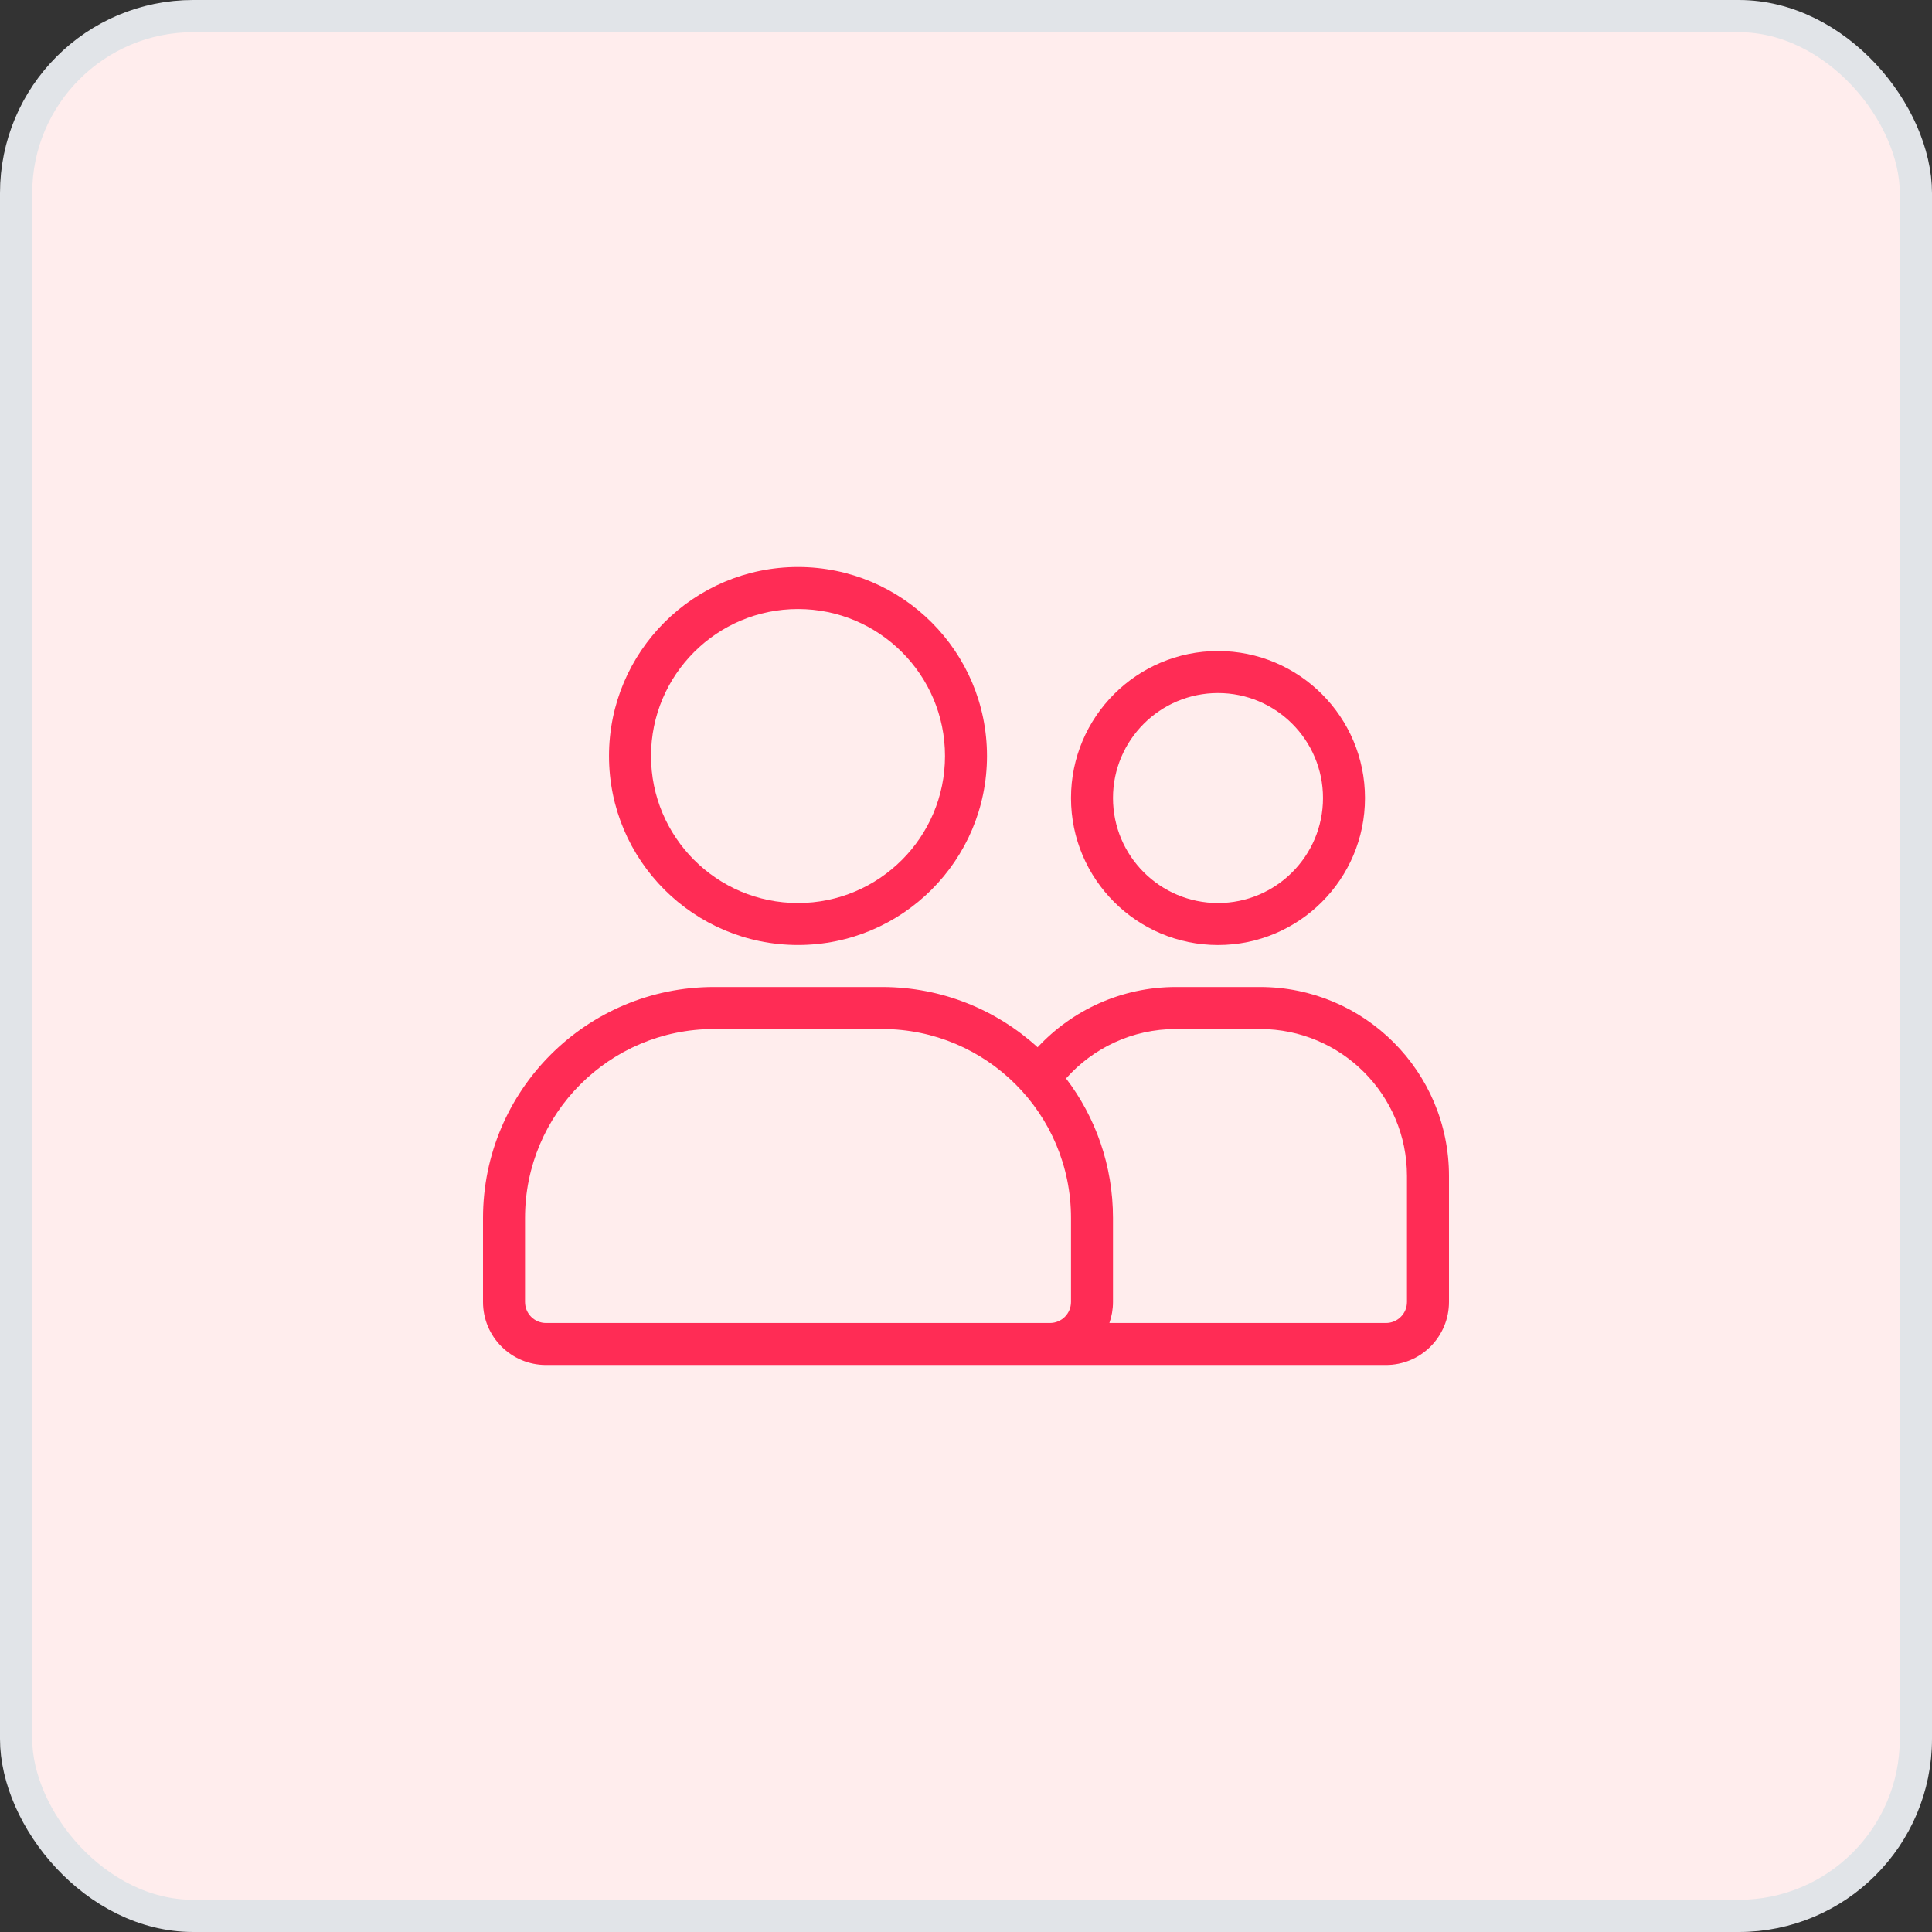
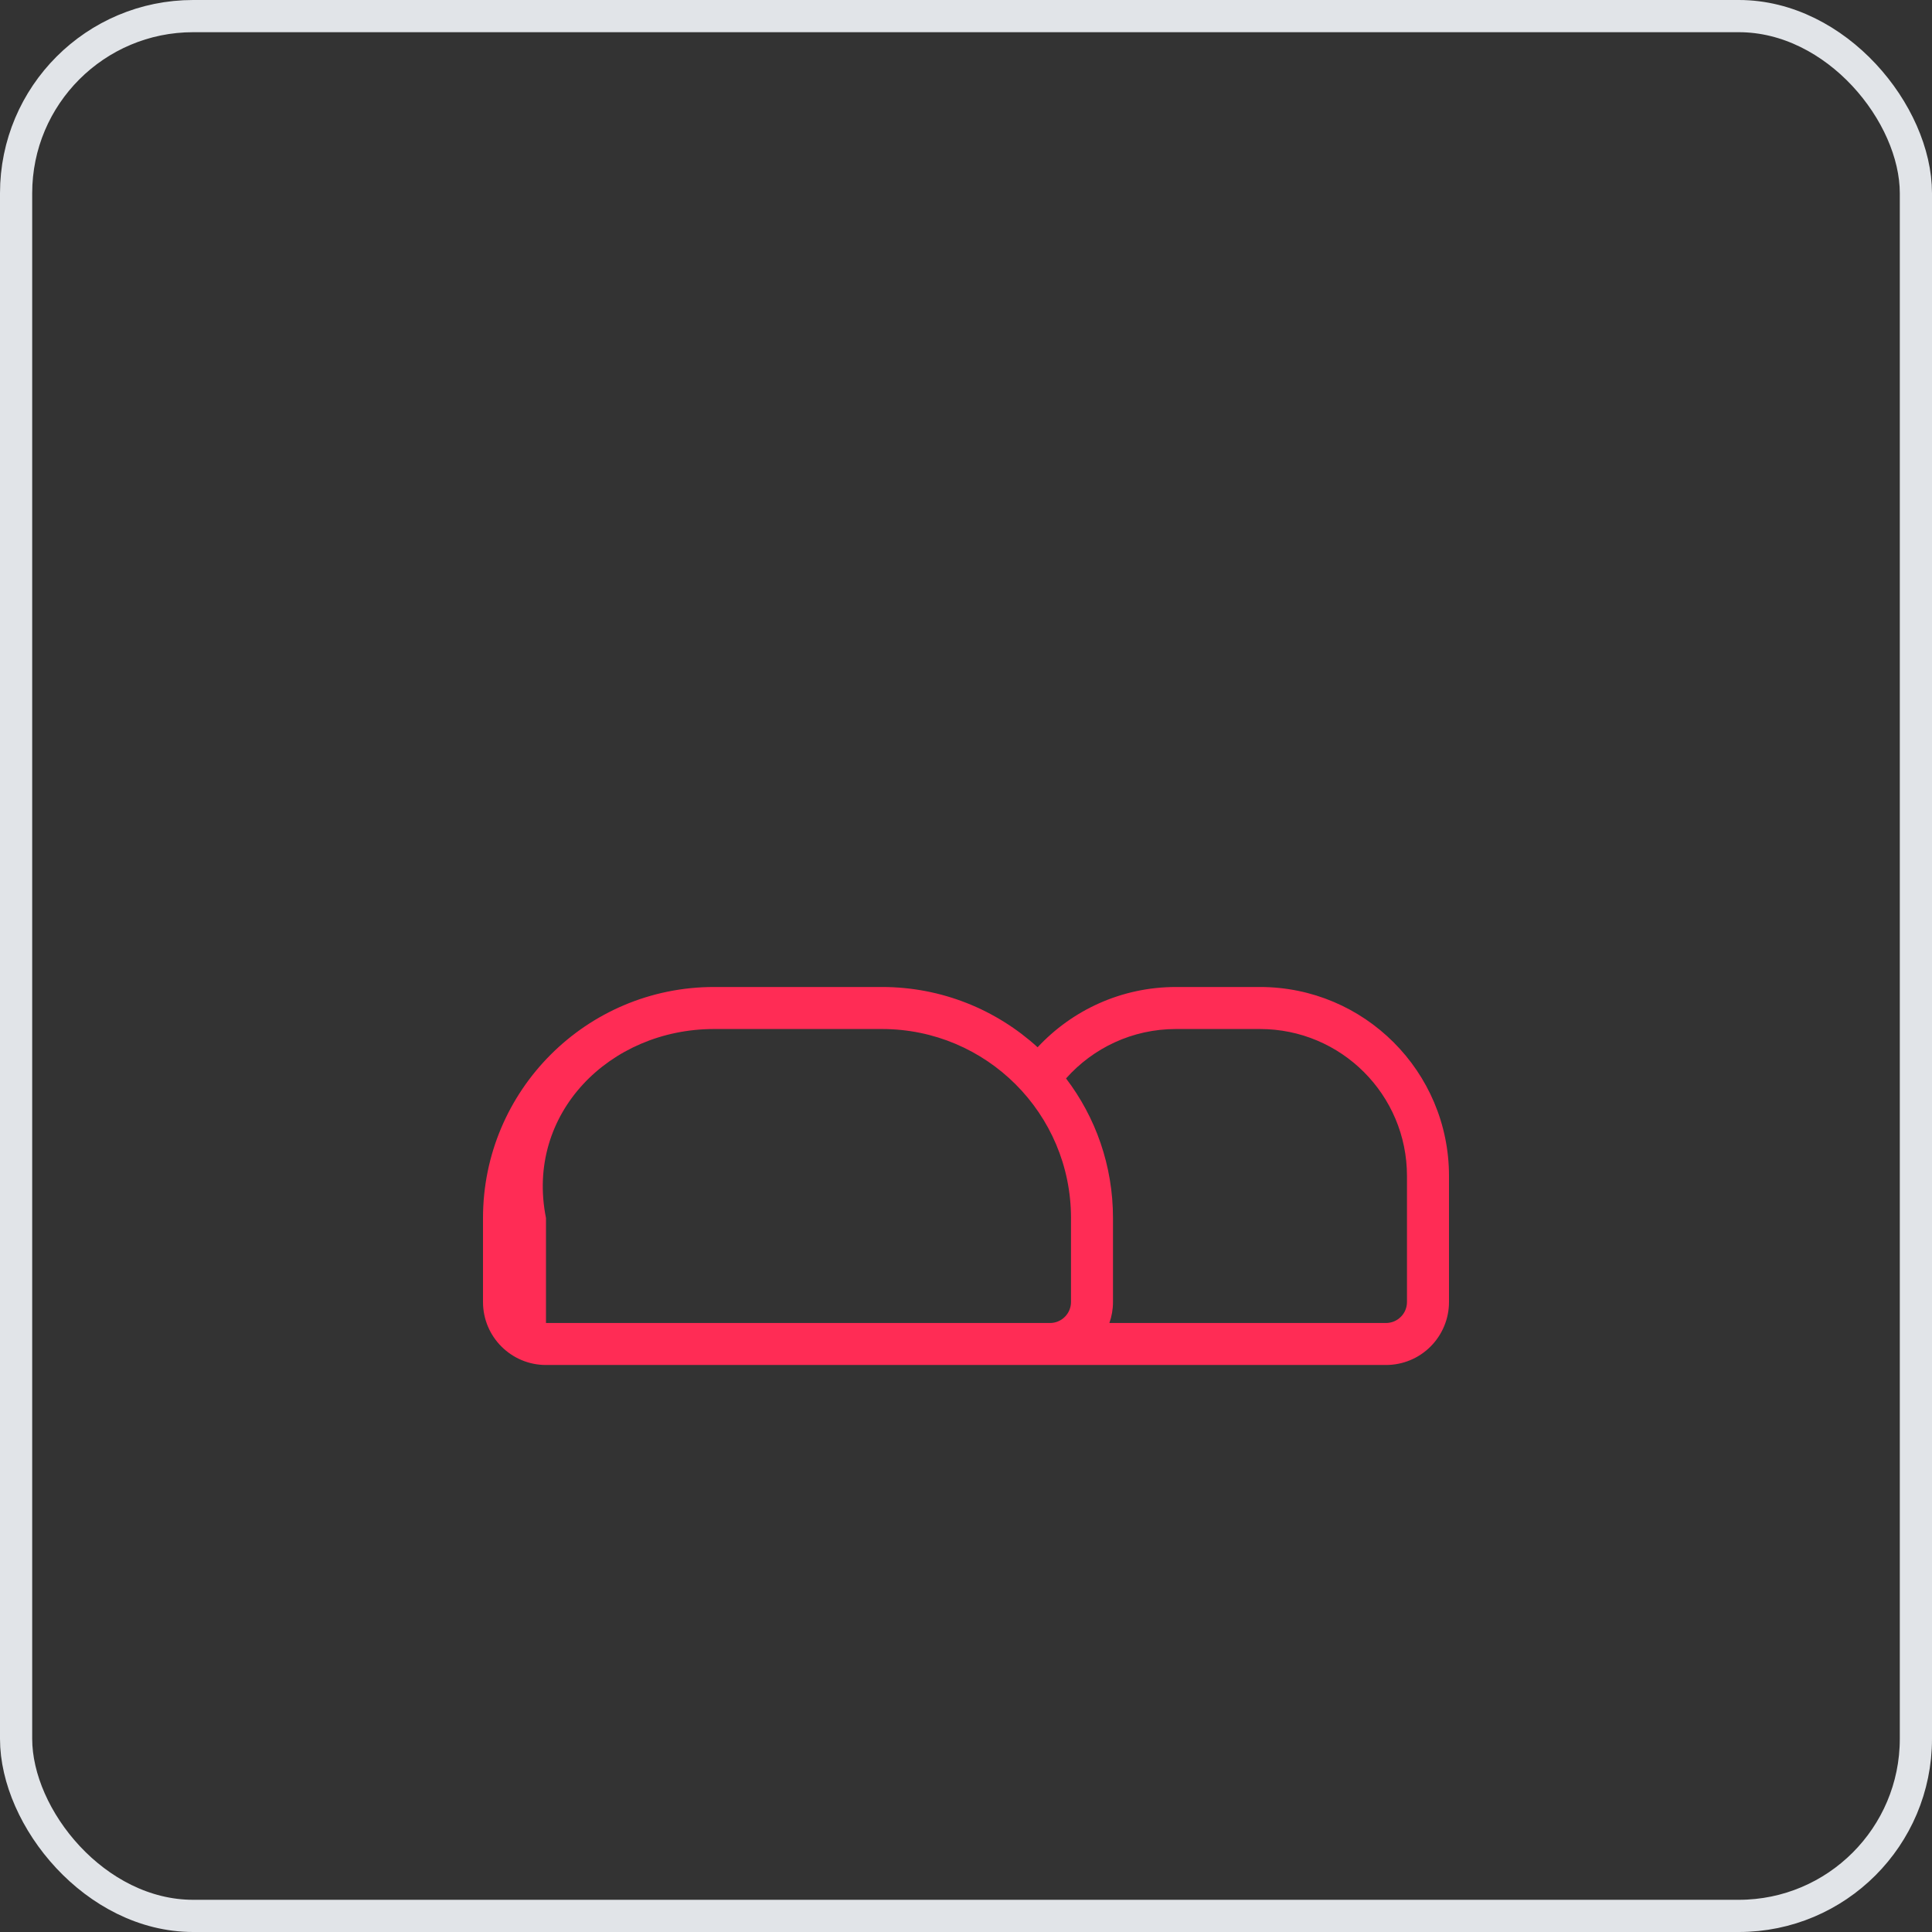
<svg xmlns="http://www.w3.org/2000/svg" width="60" height="60" viewBox="0 0 60 60" fill="none">
  <rect x="0" y="0" width="60" height="60" fill="#333333" stroke="none" />
-   <rect x="0.5" y="0.5" width="59" height="59" rx="5.5" fill="#FFEDED" />
-   <path fill-rule="evenodd" clip-rule="evenodd" d="M24.782 17.609C21.543 17.609 18.913 20.239 18.913 23.478C18.913 26.718 21.543 29.348 24.782 29.348C28.022 29.348 30.652 26.718 30.652 23.478C30.652 20.239 28.022 17.609 24.782 17.609ZM24.782 18.914C27.302 18.914 29.348 20.959 29.348 23.478C29.348 25.998 27.302 28.044 24.782 28.044C22.262 28.044 20.218 25.998 20.218 23.478C20.218 20.959 22.262 18.914 24.782 18.914Z" fill="#FF2C55" />
-   <path fill-rule="evenodd" clip-rule="evenodd" d="M37.826 20.218C35.307 20.218 33.261 22.264 33.261 24.783C33.261 27.303 35.307 29.349 37.826 29.349C40.345 29.349 42.391 27.303 42.391 24.783C42.391 22.264 40.345 20.218 37.826 20.218ZM37.826 21.523C39.626 21.523 41.087 22.983 41.087 24.783C41.087 26.583 39.626 28.044 37.826 28.044C36.026 28.044 34.565 26.583 34.565 24.783C34.565 22.983 36.026 21.523 37.826 21.523Z" fill="#FF2C55" />
-   <path fill-rule="evenodd" clip-rule="evenodd" d="M32.224 32.524C33.295 31.374 34.824 30.652 36.521 30.652H39.131C42.372 30.652 45 33.28 45 36.522V40.435C45 40.954 44.793 41.452 44.426 41.819C44.06 42.186 43.562 42.391 43.044 42.391H16.956C15.877 42.391 15 41.516 15 40.435V37.827C15 33.865 18.212 30.652 22.174 30.652H27.392C29.253 30.652 30.948 31.362 32.224 32.524ZM34.453 41.087H43.043C43.216 41.087 43.382 41.019 43.504 40.895C43.627 40.775 43.695 40.608 43.695 40.434V36.522C43.695 34 41.652 31.957 39.13 31.957H36.521C35.162 31.957 33.943 32.55 33.107 33.492C34.023 34.695 34.565 36.197 34.565 37.826V40.435C34.565 40.664 34.525 40.883 34.453 41.087ZM33.261 37.826V40.434C33.261 40.795 32.969 41.087 32.608 41.087H16.956C16.597 41.087 16.305 40.795 16.305 40.434V37.826C16.305 34.585 18.932 31.957 22.174 31.957H27.392C30.633 31.957 33.261 34.585 33.261 37.826Z" fill="#FF2C55" />
+   <path fill-rule="evenodd" clip-rule="evenodd" d="M32.224 32.524C33.295 31.374 34.824 30.652 36.521 30.652H39.131C42.372 30.652 45 33.28 45 36.522V40.435C45 40.954 44.793 41.452 44.426 41.819C44.06 42.186 43.562 42.391 43.044 42.391H16.956C15.877 42.391 15 41.516 15 40.435V37.827C15 33.865 18.212 30.652 22.174 30.652H27.392C29.253 30.652 30.948 31.362 32.224 32.524ZM34.453 41.087H43.043C43.216 41.087 43.382 41.019 43.504 40.895C43.627 40.775 43.695 40.608 43.695 40.434V36.522C43.695 34 41.652 31.957 39.13 31.957H36.521C35.162 31.957 33.943 32.55 33.107 33.492C34.023 34.695 34.565 36.197 34.565 37.826V40.435C34.565 40.664 34.525 40.883 34.453 41.087ZM33.261 37.826V40.434C33.261 40.795 32.969 41.087 32.608 41.087H16.956V37.826C16.305 34.585 18.932 31.957 22.174 31.957H27.392C30.633 31.957 33.261 34.585 33.261 37.826Z" fill="#FF2C55" />
  <rect x="0.5" y="0.5" width="59" height="59" rx="5.5" stroke="#E1E4E8" />
</svg>